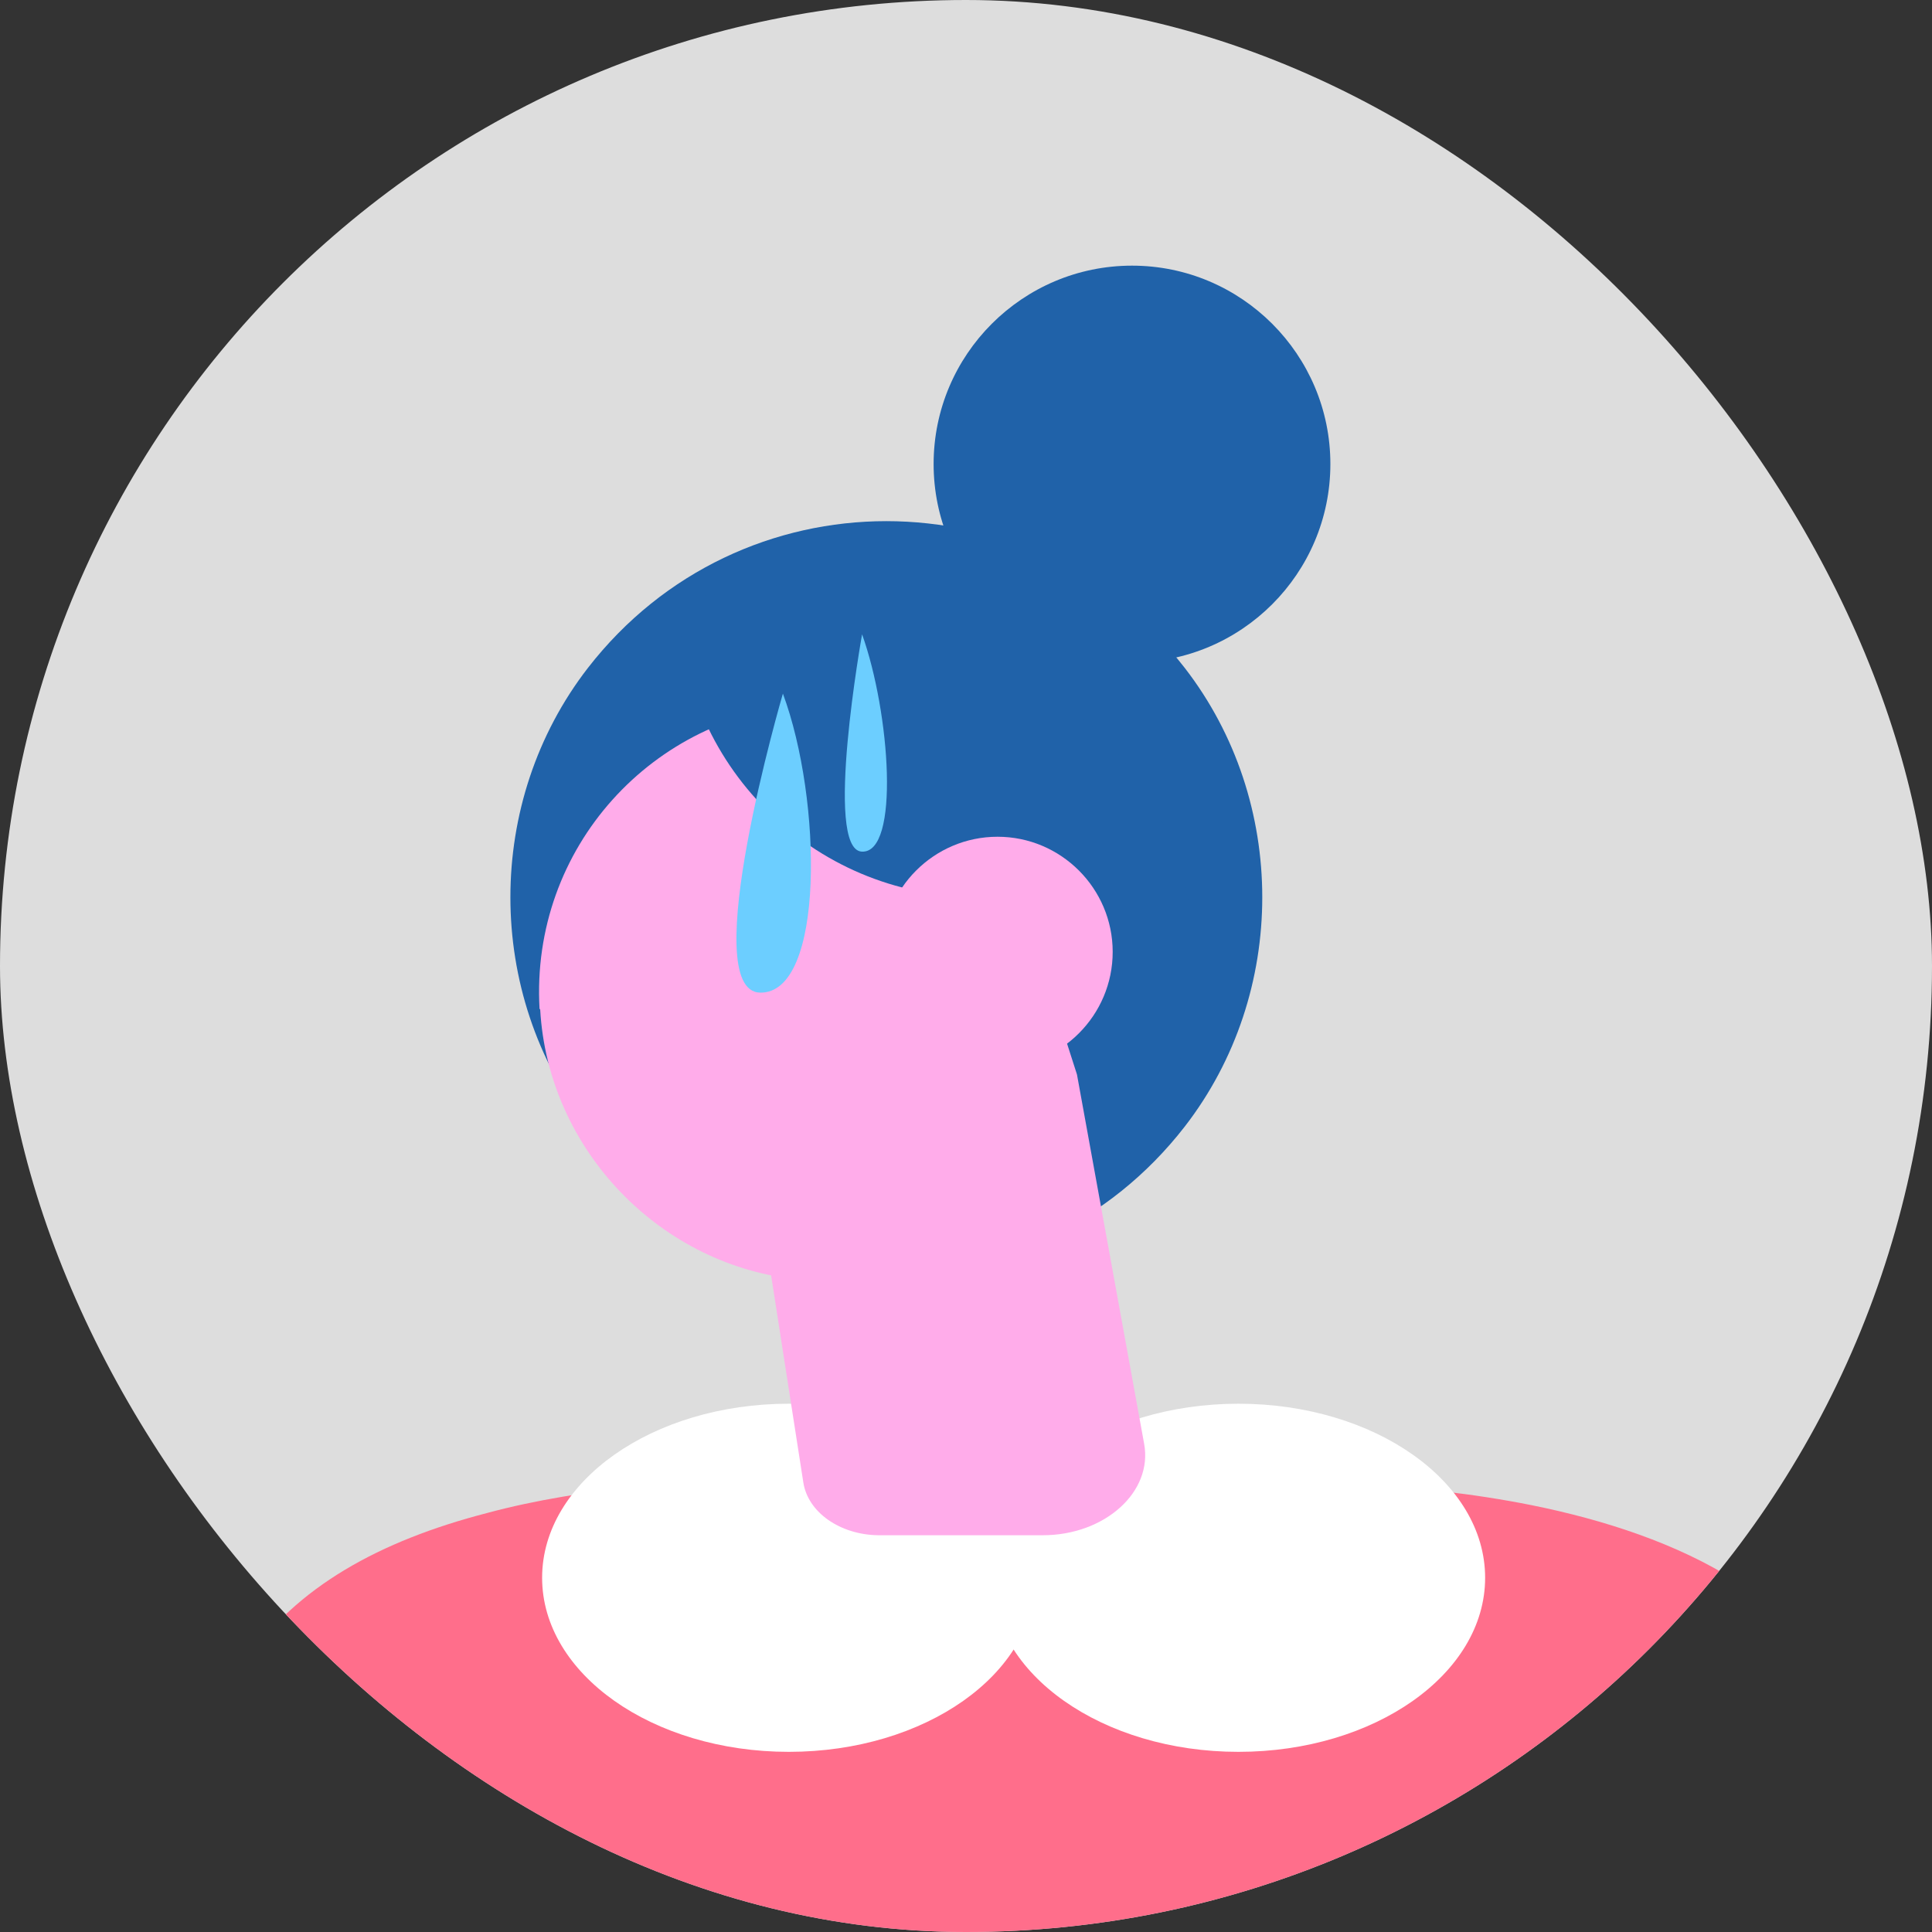
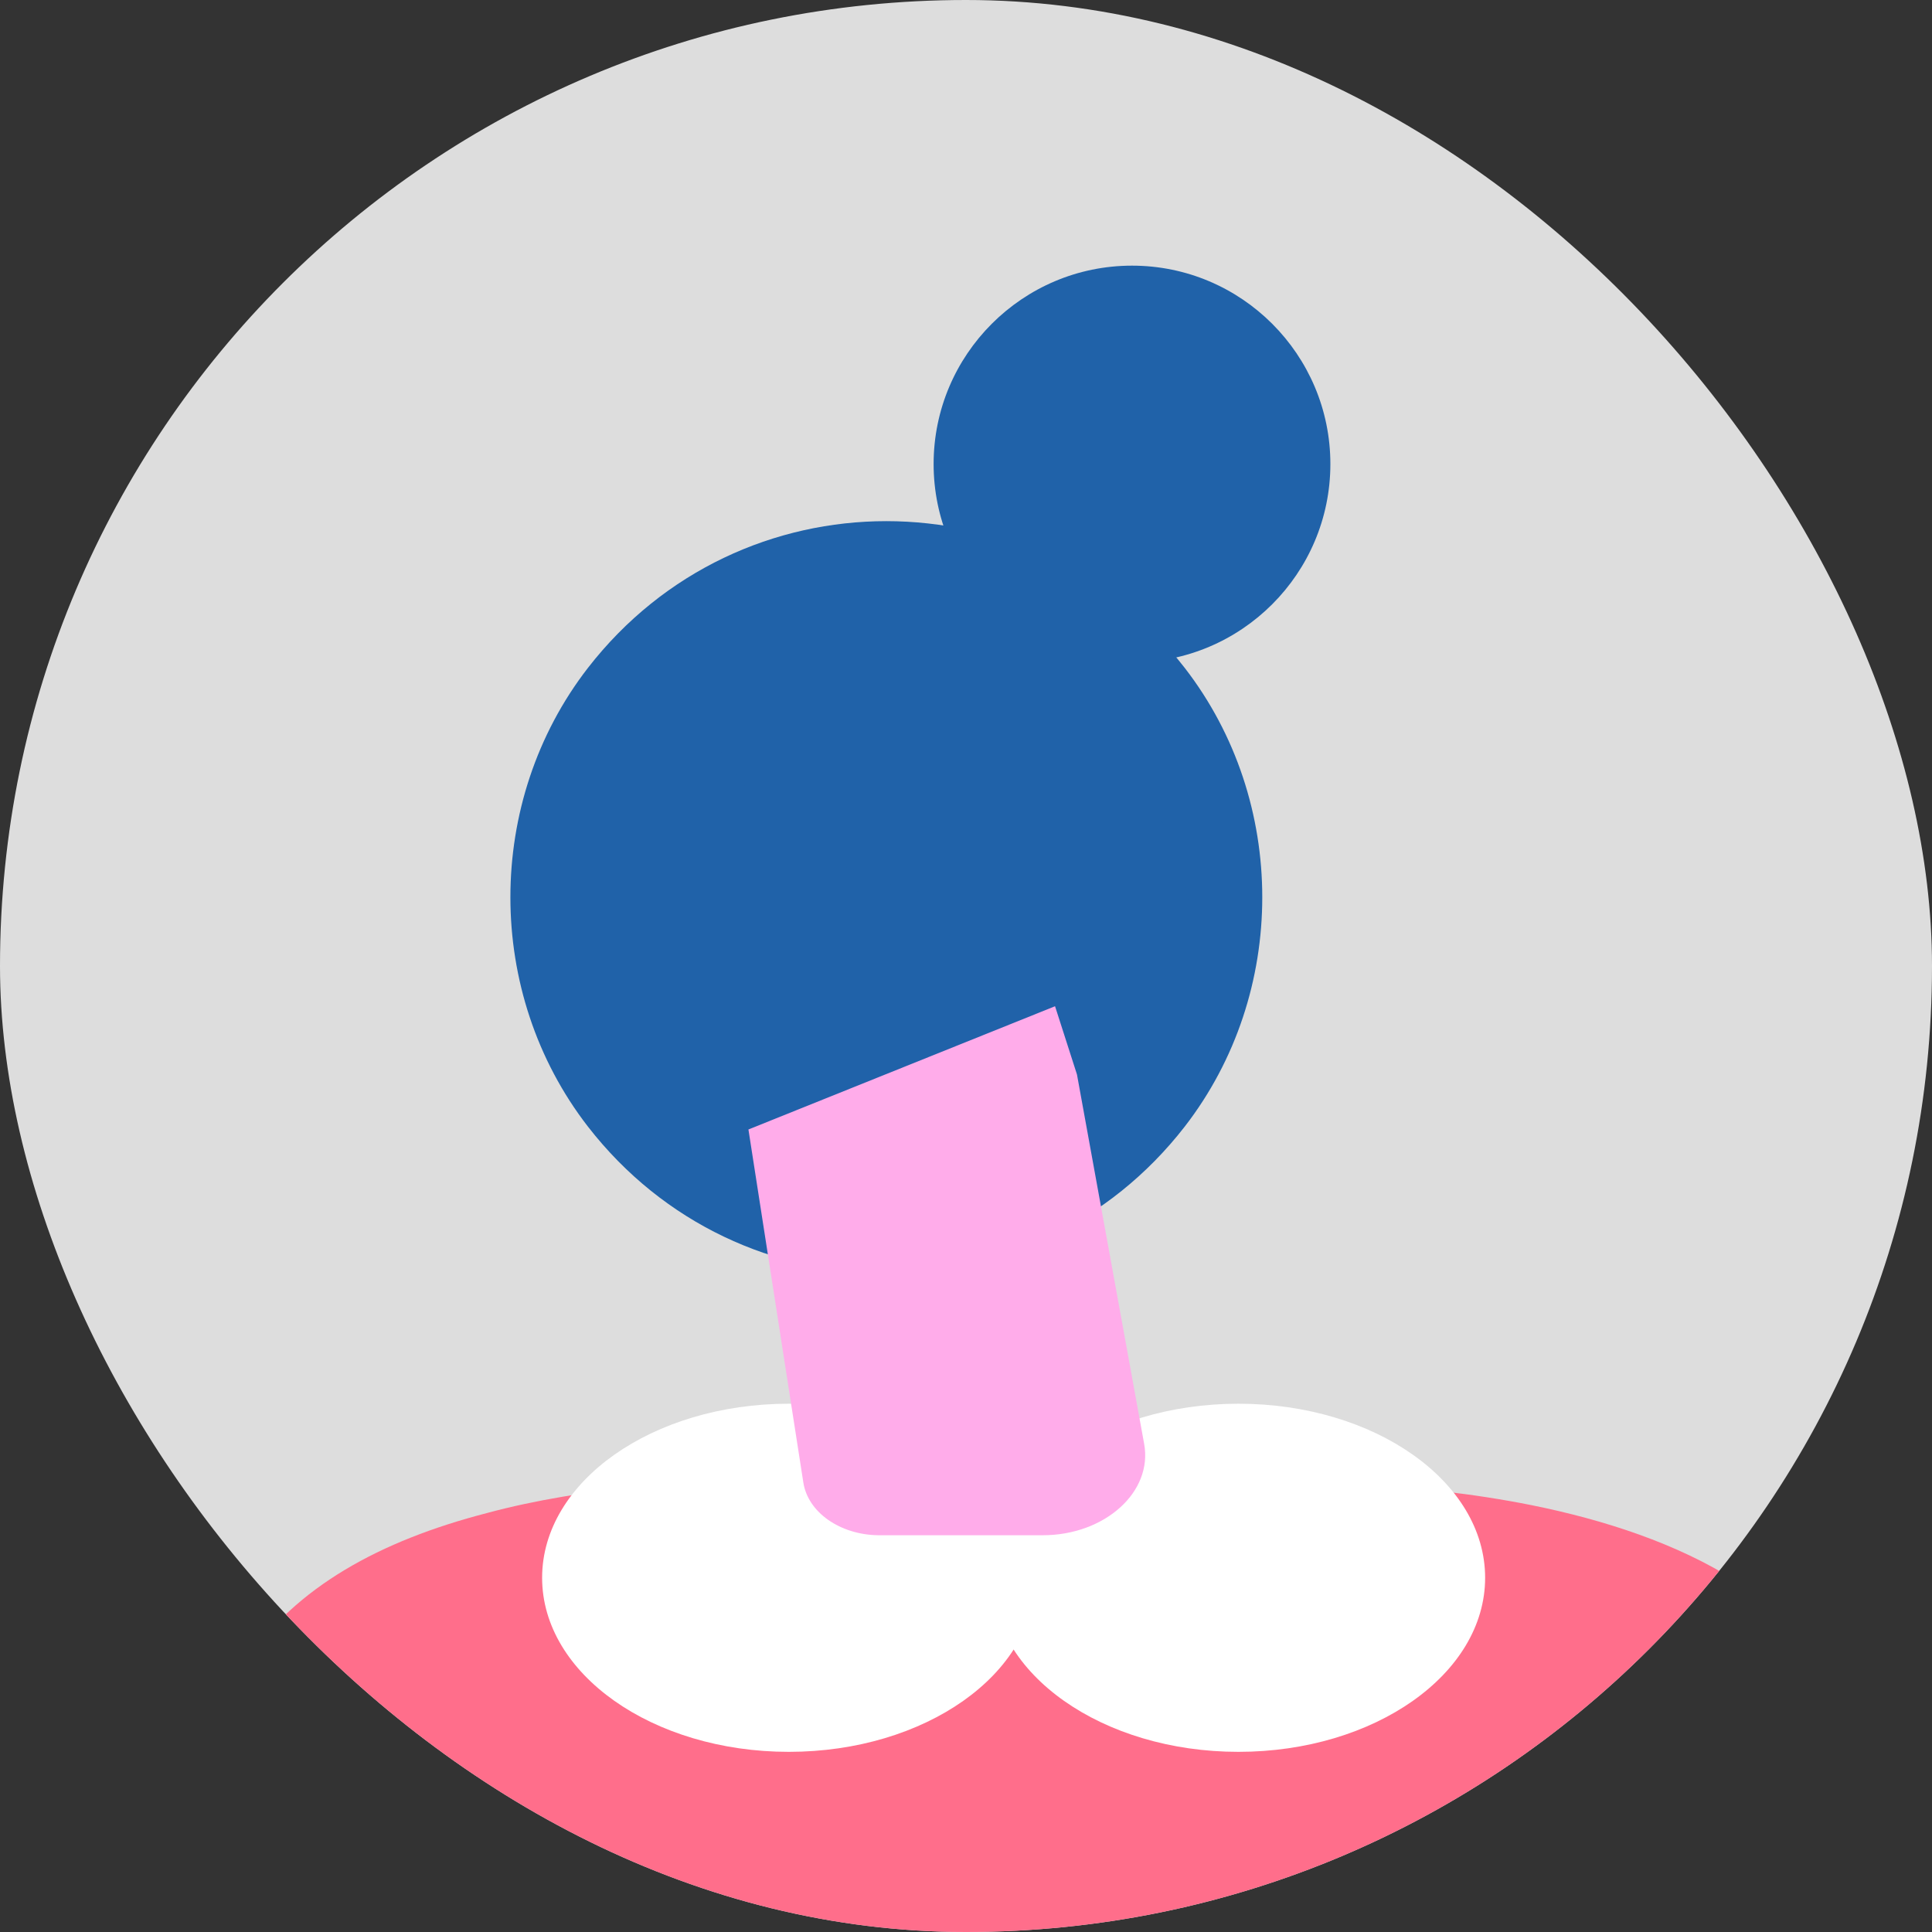
<svg xmlns="http://www.w3.org/2000/svg" width="80" height="80" viewBox="0 0 80 80" fill="none">
  <rect x="0" y="0" width="80" height="80" fill="#333333" stroke="none" />
  <g clip-path="url(#clip0_181_11862)">
    <rect width="80" height="80" rx="40" fill="#DDDDDD" />
    <path d="M76.502 79.856C73.63 95.246 70.731 110.637 67.832 126C50.87 124.564 33.745 124.564 16.783 126C14.019 111.26 11.255 96.493 8.492 81.752C6.351 70.345 11.255 64.953 20.17 62.65C22.175 62.108 24.397 61.756 26.781 61.512C37.728 60.401 48.81 60.482 59.757 61.756C60.949 61.891 62.196 62.081 63.415 62.325C69.457 63.544 75.473 66.254 76.882 71.998C77.505 74.545 77.017 77.227 76.529 79.802L76.502 79.856Z" fill="#FF6E8B" />
    <path d="M32.664 72.54C27.022 72.54 22.448 69.313 22.448 65.332C22.448 61.352 27.022 58.125 32.664 58.125C38.305 58.125 42.879 61.352 42.879 65.332C42.879 69.313 38.305 72.54 32.664 72.54Z" fill="white" />
    <path d="M61.496 65.332C61.496 69.316 56.917 72.54 51.281 72.54C45.645 72.54 41.066 69.316 41.066 65.332C41.066 61.349 45.645 58.125 51.281 58.125C56.917 58.125 61.496 61.349 61.496 65.332Z" fill="white" />
    <path d="M24.345 46.65C30.631 54.752 42.77 54.752 49.057 46.65C53.338 41.123 53.338 33.183 49.057 27.656C42.77 19.554 30.631 19.554 24.345 27.656C20.064 33.183 20.064 41.123 24.345 46.65Z" fill="#2062A9" />
-     <path d="M22.368 41.8C22.693 47.626 27.381 52.476 33.179 52.991C36.214 53.262 39.059 52.395 41.281 50.769C44.262 48.601 46.185 45.079 46.185 41.123C46.185 34.538 40.848 29.173 34.263 29.173C34.019 29.173 33.748 29.173 33.505 29.173C27.029 29.58 21.962 35.107 22.341 41.773L22.368 41.8Z" fill="#FFACEA" />
    <path d="M28.787 24.703C30.196 24.621 31.713 24.323 33.23 23.998C33.827 24.296 34.531 24.486 35.371 24.486C35.913 24.486 36.428 24.404 36.861 24.269L42.497 28.117C46.643 30.42 49.461 34.836 49.461 39.903C49.461 43.886 47.727 47.49 44.963 49.956C44.34 50.633 45.586 52.666 44.855 53.207L37.593 34.186L29.193 25.949C28.868 25.57 30.277 26.924 30.06 26.491C30.196 26.491 28.678 24.757 28.814 24.73L28.787 24.703Z" fill="#2062A9" />
    <path d="M43.152 63.571H36.363C34.786 63.55 33.45 62.623 33.263 61.379L30.991 46.769L43.687 41.666L44.595 44.492L47.375 59.776C47.749 61.779 45.745 63.571 43.179 63.571H43.152Z" fill="#FFACEA" />
    <path d="M38.659 19.214C38.659 23.745 42.342 27.429 46.874 27.429C51.405 27.429 55.088 23.745 55.088 19.214C55.088 14.683 51.405 11 46.874 11C42.342 11 38.659 14.683 38.659 19.214Z" fill="#2062A9" />
    <path d="M40.414 37.139H42.365V24.811H28.113C28.113 31.612 33.641 37.139 40.441 37.139H40.414Z" fill="#2062A9" />
-     <path d="M36.537 39.416C36.537 42.045 38.677 44.185 41.306 44.185C43.934 44.185 46.074 42.045 46.074 39.416C46.074 36.788 43.934 34.648 41.306 34.648C38.677 34.648 36.537 36.788 36.537 39.416Z" fill="#FFACEA" />
-     <path d="M32.418 28.721C34.051 33.121 34.157 41.136 31.482 41.103C28.804 41.069 32.418 28.721 32.418 28.721Z" fill="#6CCEFF" />
-     <path d="M35.697 26.266C36.858 29.507 37.274 35.347 35.685 35.264C34.097 35.181 35.697 26.266 35.697 26.266Z" fill="#6CCEFF" />
  </g>
  <defs>
    <clipPath id="clip0_181_11862">
      <rect width="80" height="80" rx="40" fill="white" />
    </clipPath>
  </defs>
</svg>